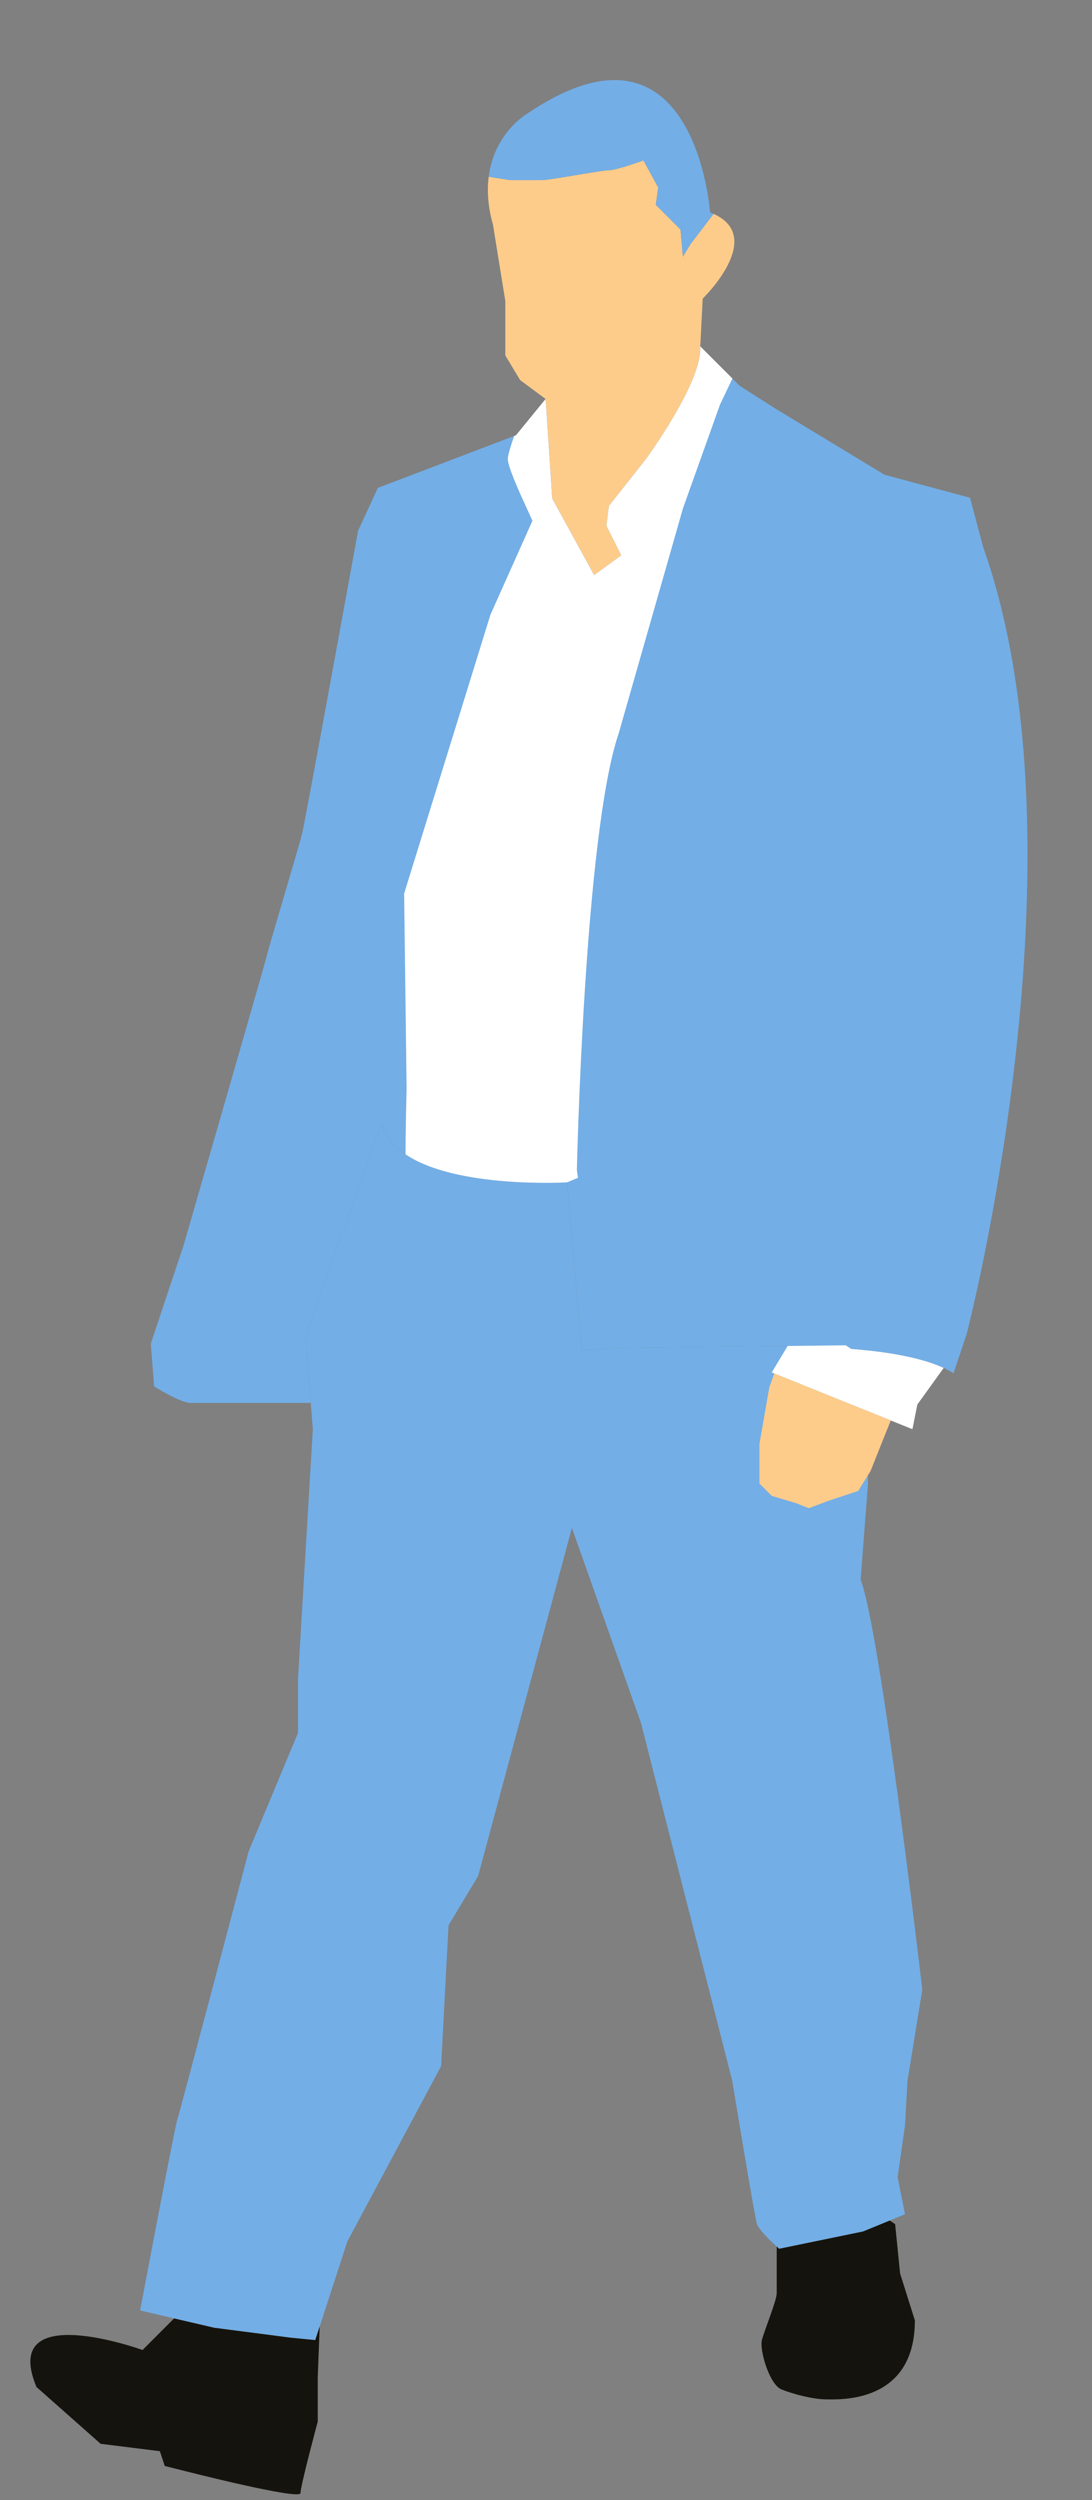
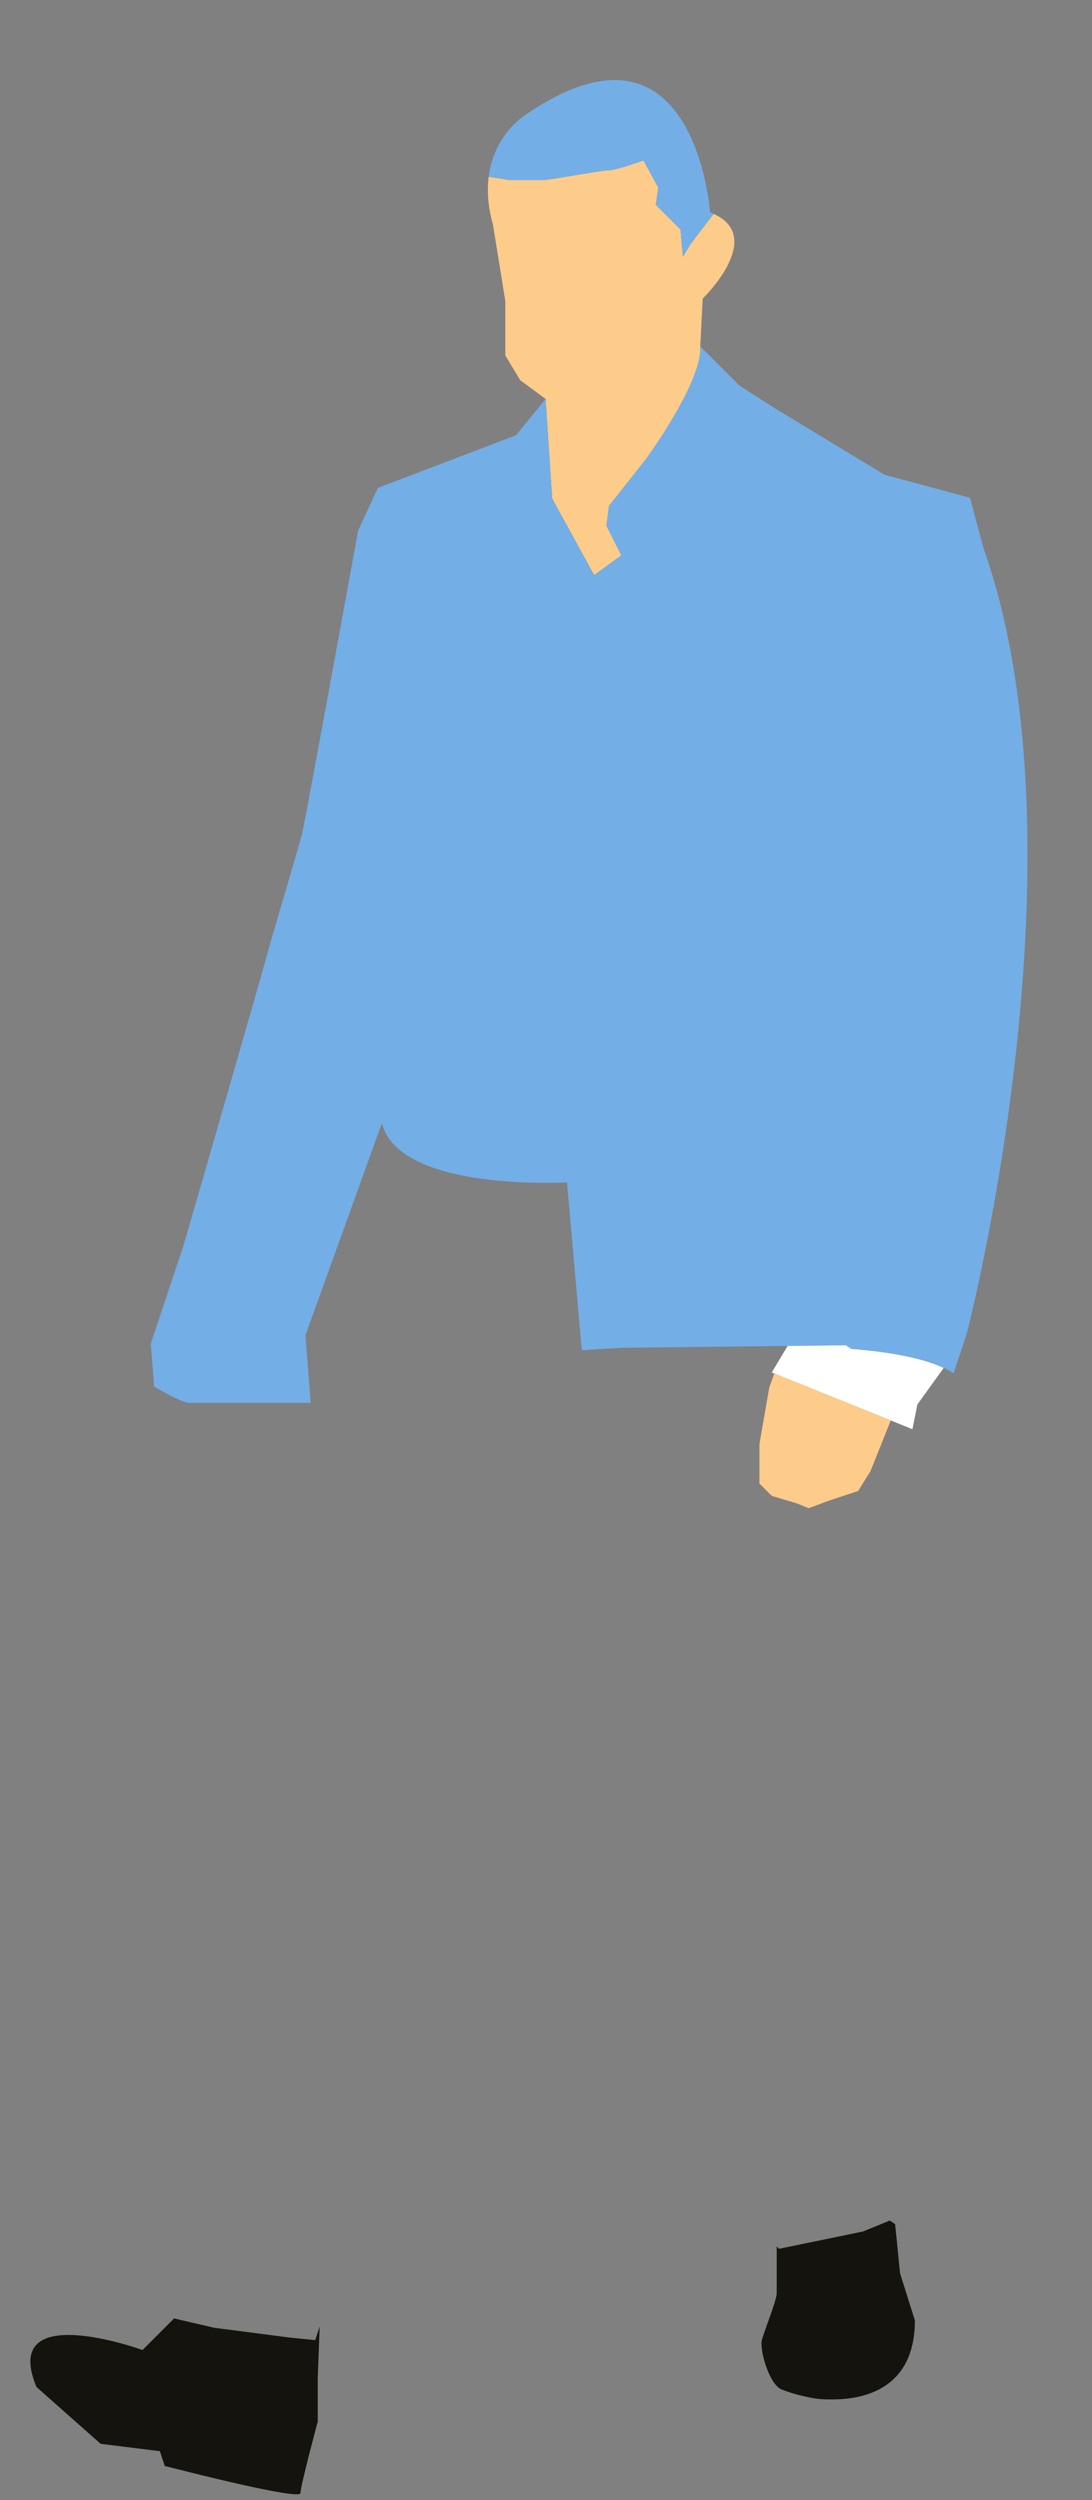
<svg xmlns="http://www.w3.org/2000/svg" fill="#73aee6" height="194.3" preserveAspectRatio="xMidYMid meet" version="1" viewBox="53.4 8.5 84.9 194.3" width="84.9" zoomAndPan="magnify">
  <rect x="53.4" y="8.5" width="84.9" height="194.3" fill="#808080" stroke="none" />
  <g>
    <g id="change1_1">
-       <path d="M83.092,95.782l-5.949,16.495l0.579,7.291l-1.153,19.378v4.222l-3.837,9.206c0,0-5.37,20.34-5.563,20.913 c-0.192,0.575-2.876,14.769-2.876,14.769l5.756,1.344l5.945,0.771l1.917,0.189l2.498-7.676l7.288-13.619l0.574-10.936l2.302-3.838 l7.291-27.049l5.37,15.158l7.098,27.818c0,0,1.728,10.55,1.92,11.127c0.192,0.573,1.723,1.917,1.723,1.917l6.524-1.344l3.262-1.341 l-0.574-2.878l0.574-4.029l0.193-3.451l1.152-7.1c0,0-3.265-28.006-4.796-31.844l0.575-7.483l-0.193-6.332l-0.382-3.642 l-1.153-0.769l-17.458,0.193l-3.068,0.189l-1.149-13.044C97.482,100.386,84.435,101.154,83.092,95.782z" />
-     </g>
+       </g>
    <g id="change2_1">
      <path d="M108.878,25.122l-1.804,2.367l-0.579,0.957l-0.189-2.11l-1.92-1.921l0.19-1.341l-1.149-2.107 c0,0-2.11,0.764-2.687,0.764c-0.574,0-4.604,0.766-5.178,0.766c-0.575,0-2.494,0-2.494,0l-1.673-0.257 c-0.134,1.053-0.074,2.28,0.331,3.715l0.961,5.941v4.227l1.152,1.917l1.982,1.467l0.511,7.739l3.261,5.95l2.109-1.535l-1.152-2.303 l0.192-1.537l2.879-3.645c0,0,4.414-6.009,4.222-8.758l0.189-3.711C108.03,31.707,112.955,26.95,108.878,25.122z" fill="#fdcc8a" />
    </g>
    <g id="change1_2">
      <path d="M95.562,22.496c0.574,0,4.604-0.766,5.178-0.766c0.577,0,2.687-0.764,2.687-0.764l1.149,2.107l-0.19,1.341l1.92,1.921 l0.189,2.11l0.579-0.957l1.804-2.367c-0.093-0.041-0.167-0.089-0.273-0.127c0,0-1.149-16.502-14.193-7.676 c0,0-2.587,1.473-3.018,4.92l1.673,0.257C93.068,22.496,94.987,22.496,95.562,22.496z" />
    </g>
    <g id="change1_3">
      <path d="M129.839,51.017l-1.024-3.836l-6.648-1.787l-8.444-5.118l-2.812-1.789l-3.069-3.069c0.192,2.749-4.222,8.758-4.222,8.758 l-2.879,3.645l-0.192,1.537l1.152,2.303l-2.109,1.535l-3.261-5.95l-0.511-7.739l-2.302,2.819l-10.742,4.09l-1.535,3.324 c0,0-4.097,22.509-4.351,23.532c-0.253,1.025-2.558,8.701-2.811,9.722c-0.257,1.021-6.396,22.254-6.396,22.254l-2.559,7.673 l0.257,3.326c0,0,2.045,1.278,2.816,1.278h9.362l-0.415-5.247l5.949-16.495c1.343,5.373,14.39,4.604,14.39,4.604l1.149,13.044 l3.068-0.189l17.458-0.193l0.424,0.284c2.835,0.218,6.144,0.728,7.955,1.889l1.024-3.069 C128.561,112.152,138.278,74.81,129.839,51.017z" />
    </g>
    <g id="change3_1">
      <path d="M119.581,113.332l-0.424-0.284l-4.52,0.052l-1.236,2.058l10.937,4.411l0.382-1.917l2.049-2.844 C124.885,113.936,122.054,113.52,119.581,113.332z" fill="#ffffff" />
    </g>
    <g id="change3_2">
-       <path d="M107.842,35.417c0.192,2.749-4.222,8.758-4.222,8.758l-2.879,3.645l-0.192,1.537l1.152,2.303l-2.109,1.535 l-3.261-5.95l-0.511-7.739l-2.302,2.819l-0.144,0.054c-0.244,0.705-0.495,1.501-0.495,1.796c0,0.575,0.959,2.687,0.959,2.687 l0.957,2.11l-3.262,7.291L84.82,77.941l0.192,15.156c0,0-0.08,2.872-0.083,5.111c3.948,2.683,12.553,2.178,12.553,2.178 l0.854-0.352l-0.086-0.607c0,0,0.574-26.087,3.258-33.956l4.988-17.457l2.877-8.058c0,0,0.408-0.853,0.97-2.039L107.842,35.417z" fill="#ffffff" />
-     </g>
+       </g>
    <g id="change2_2">
      <path d="M113.601 115.237L113.212 116.308 112.444 120.721 112.444 123.79 113.402 124.75 115.322 125.327 116.281 125.709 117.816 125.132 120.118 124.368 121.077 122.833 122.654 118.888z" fill="#fdcc8a" />
    </g>
    <g id="change4_1">
      <path d="M75.994,190.171l-5.945-0.771l-3.114-0.725l-2.453,2.453c0,0-11.127-4.029-8.246,2.876l4.988,4.415 l4.604,0.573l0.382,1.15l1.535,0.384c0,0,9.017,2.303,9.017,1.723c0-0.571,1.342-5.559,1.342-5.559v-3.454l0.151-3.933 l-0.345,1.055L75.994,190.171z M123.379,185.178l-0.385-3.833l-0.417-0.277l-2.077,0.85l-6.524,1.344c0,0-0.076-0.071-0.189-0.173 v3.624c0,0.577-0.959,2.881-1.153,3.647c-0.19,0.769,0.577,3.456,1.535,3.838c0.963,0.382,2.494,0.766,3.455,0.766 c0.959,0,6.905,0.382,6.905-6.139L123.379,185.178z" fill="#15130d" />
    </g>
  </g>
</svg>